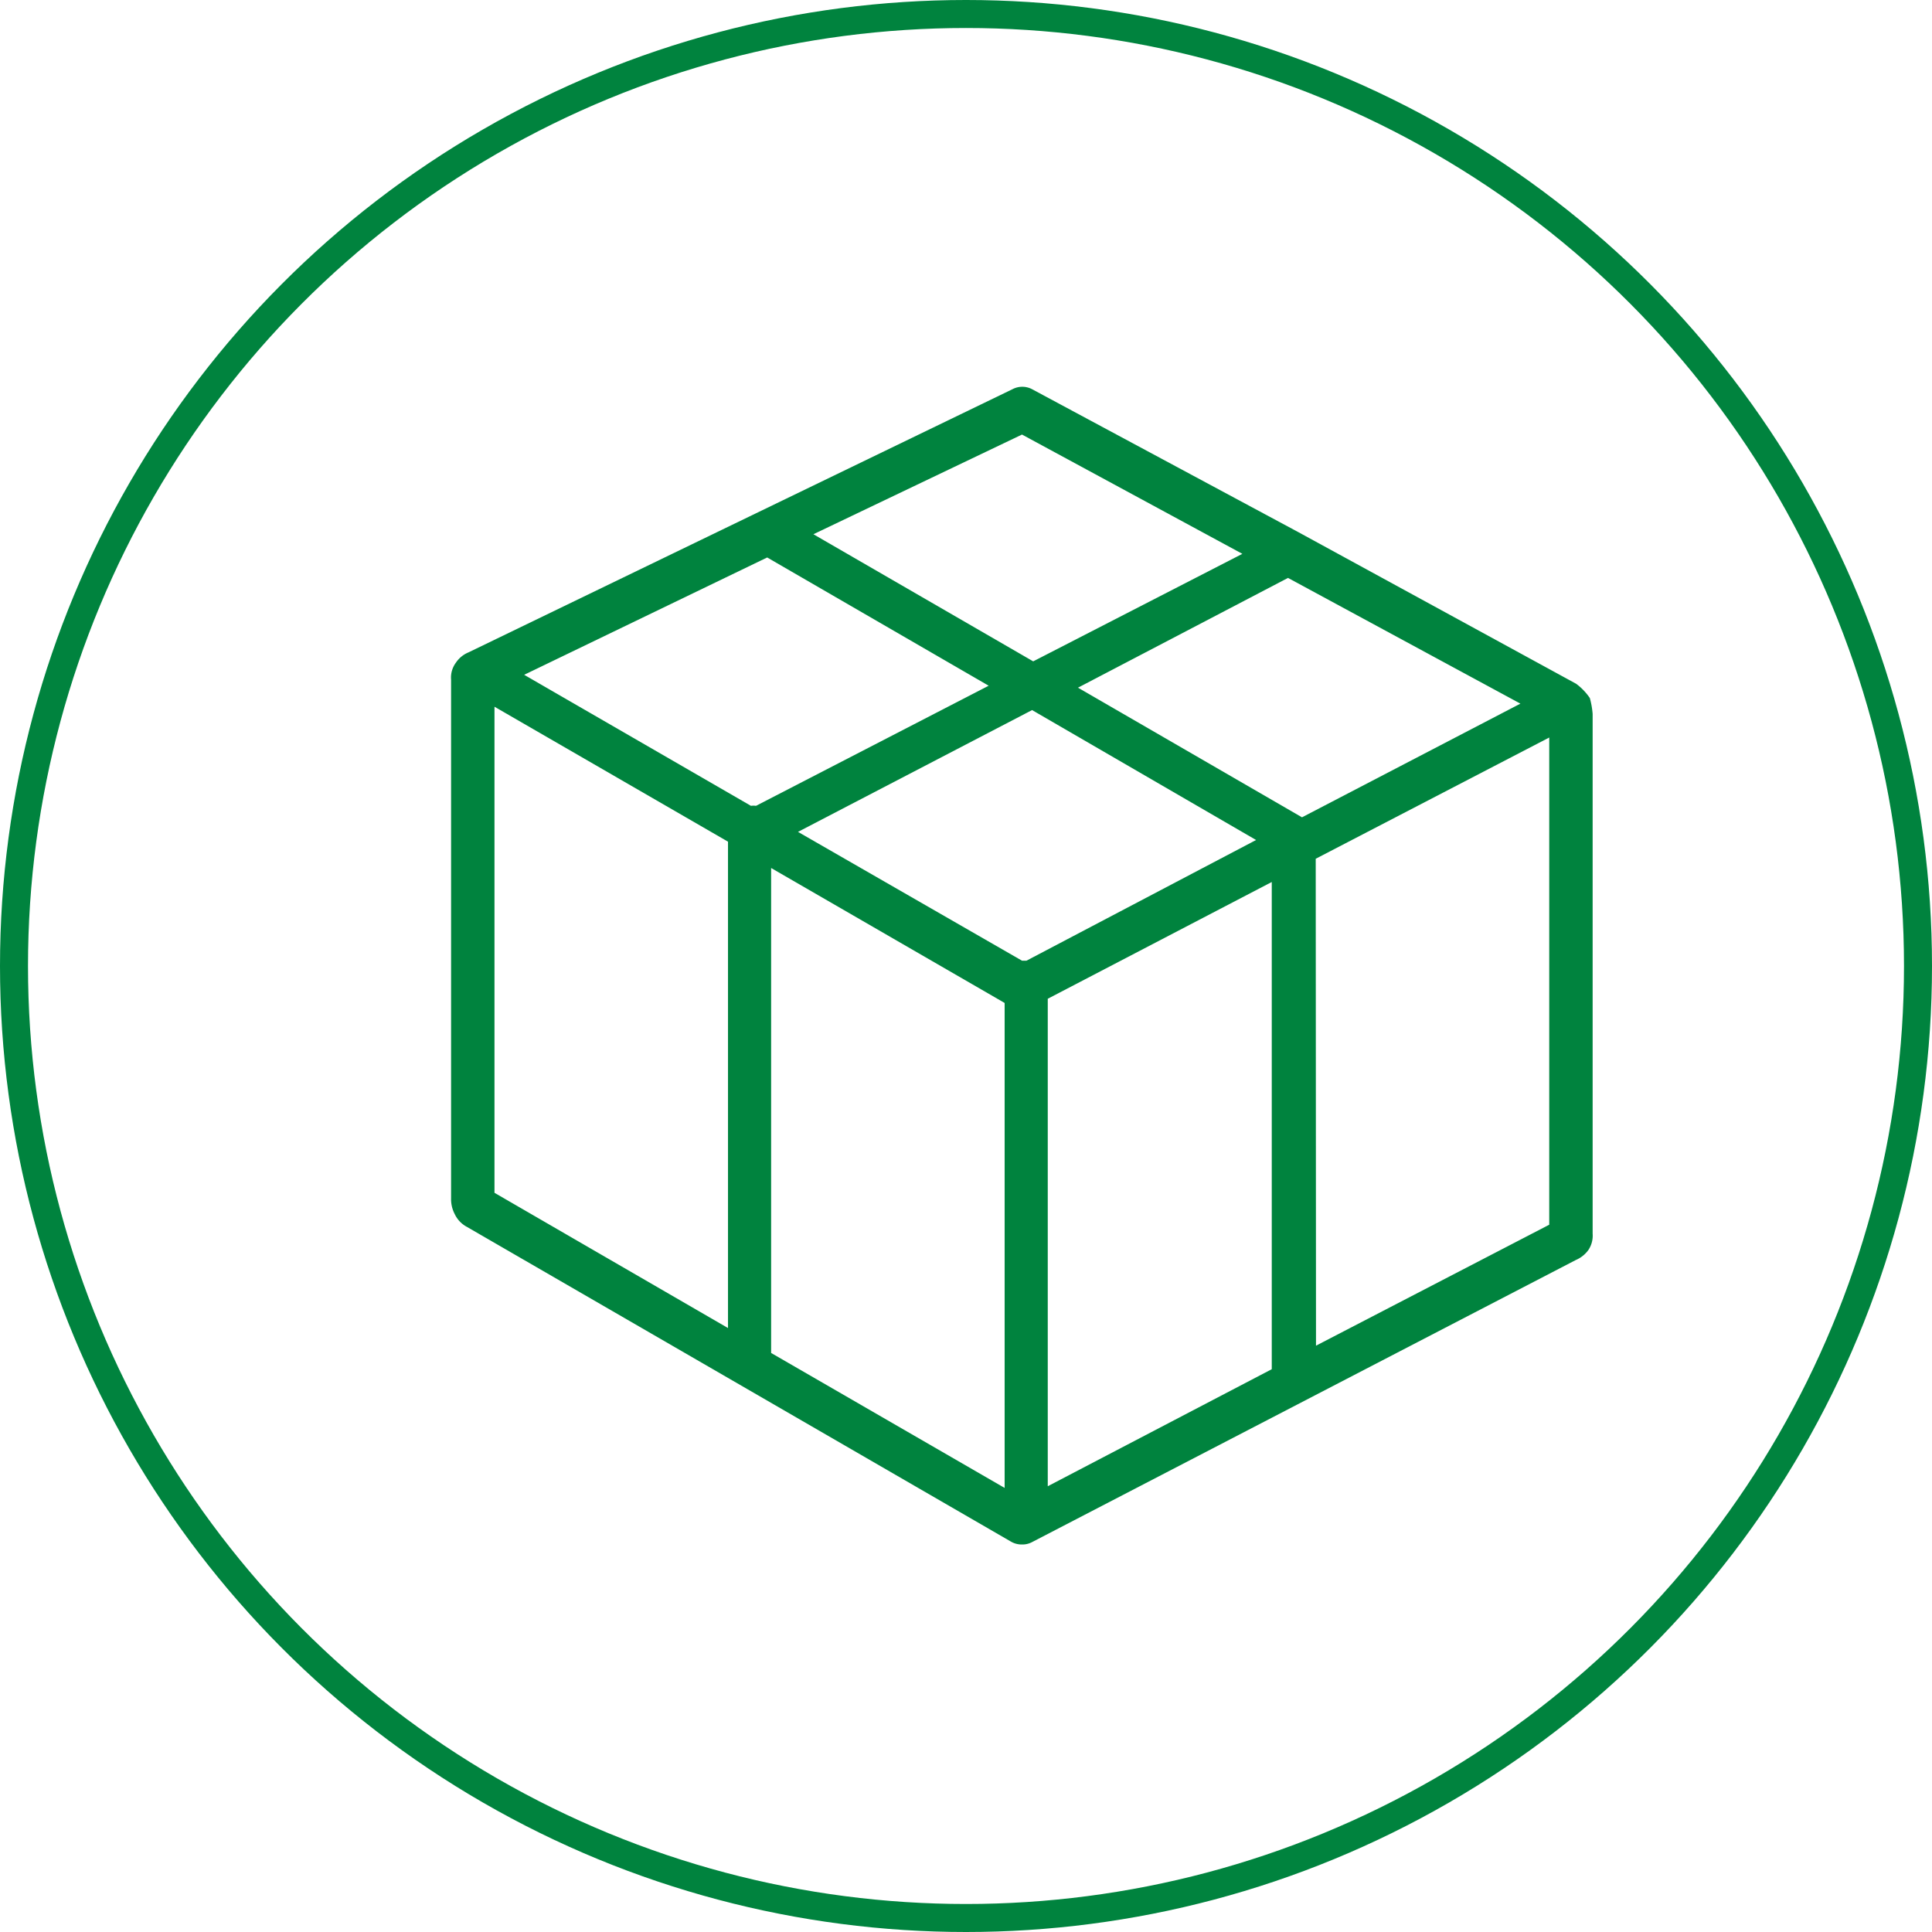
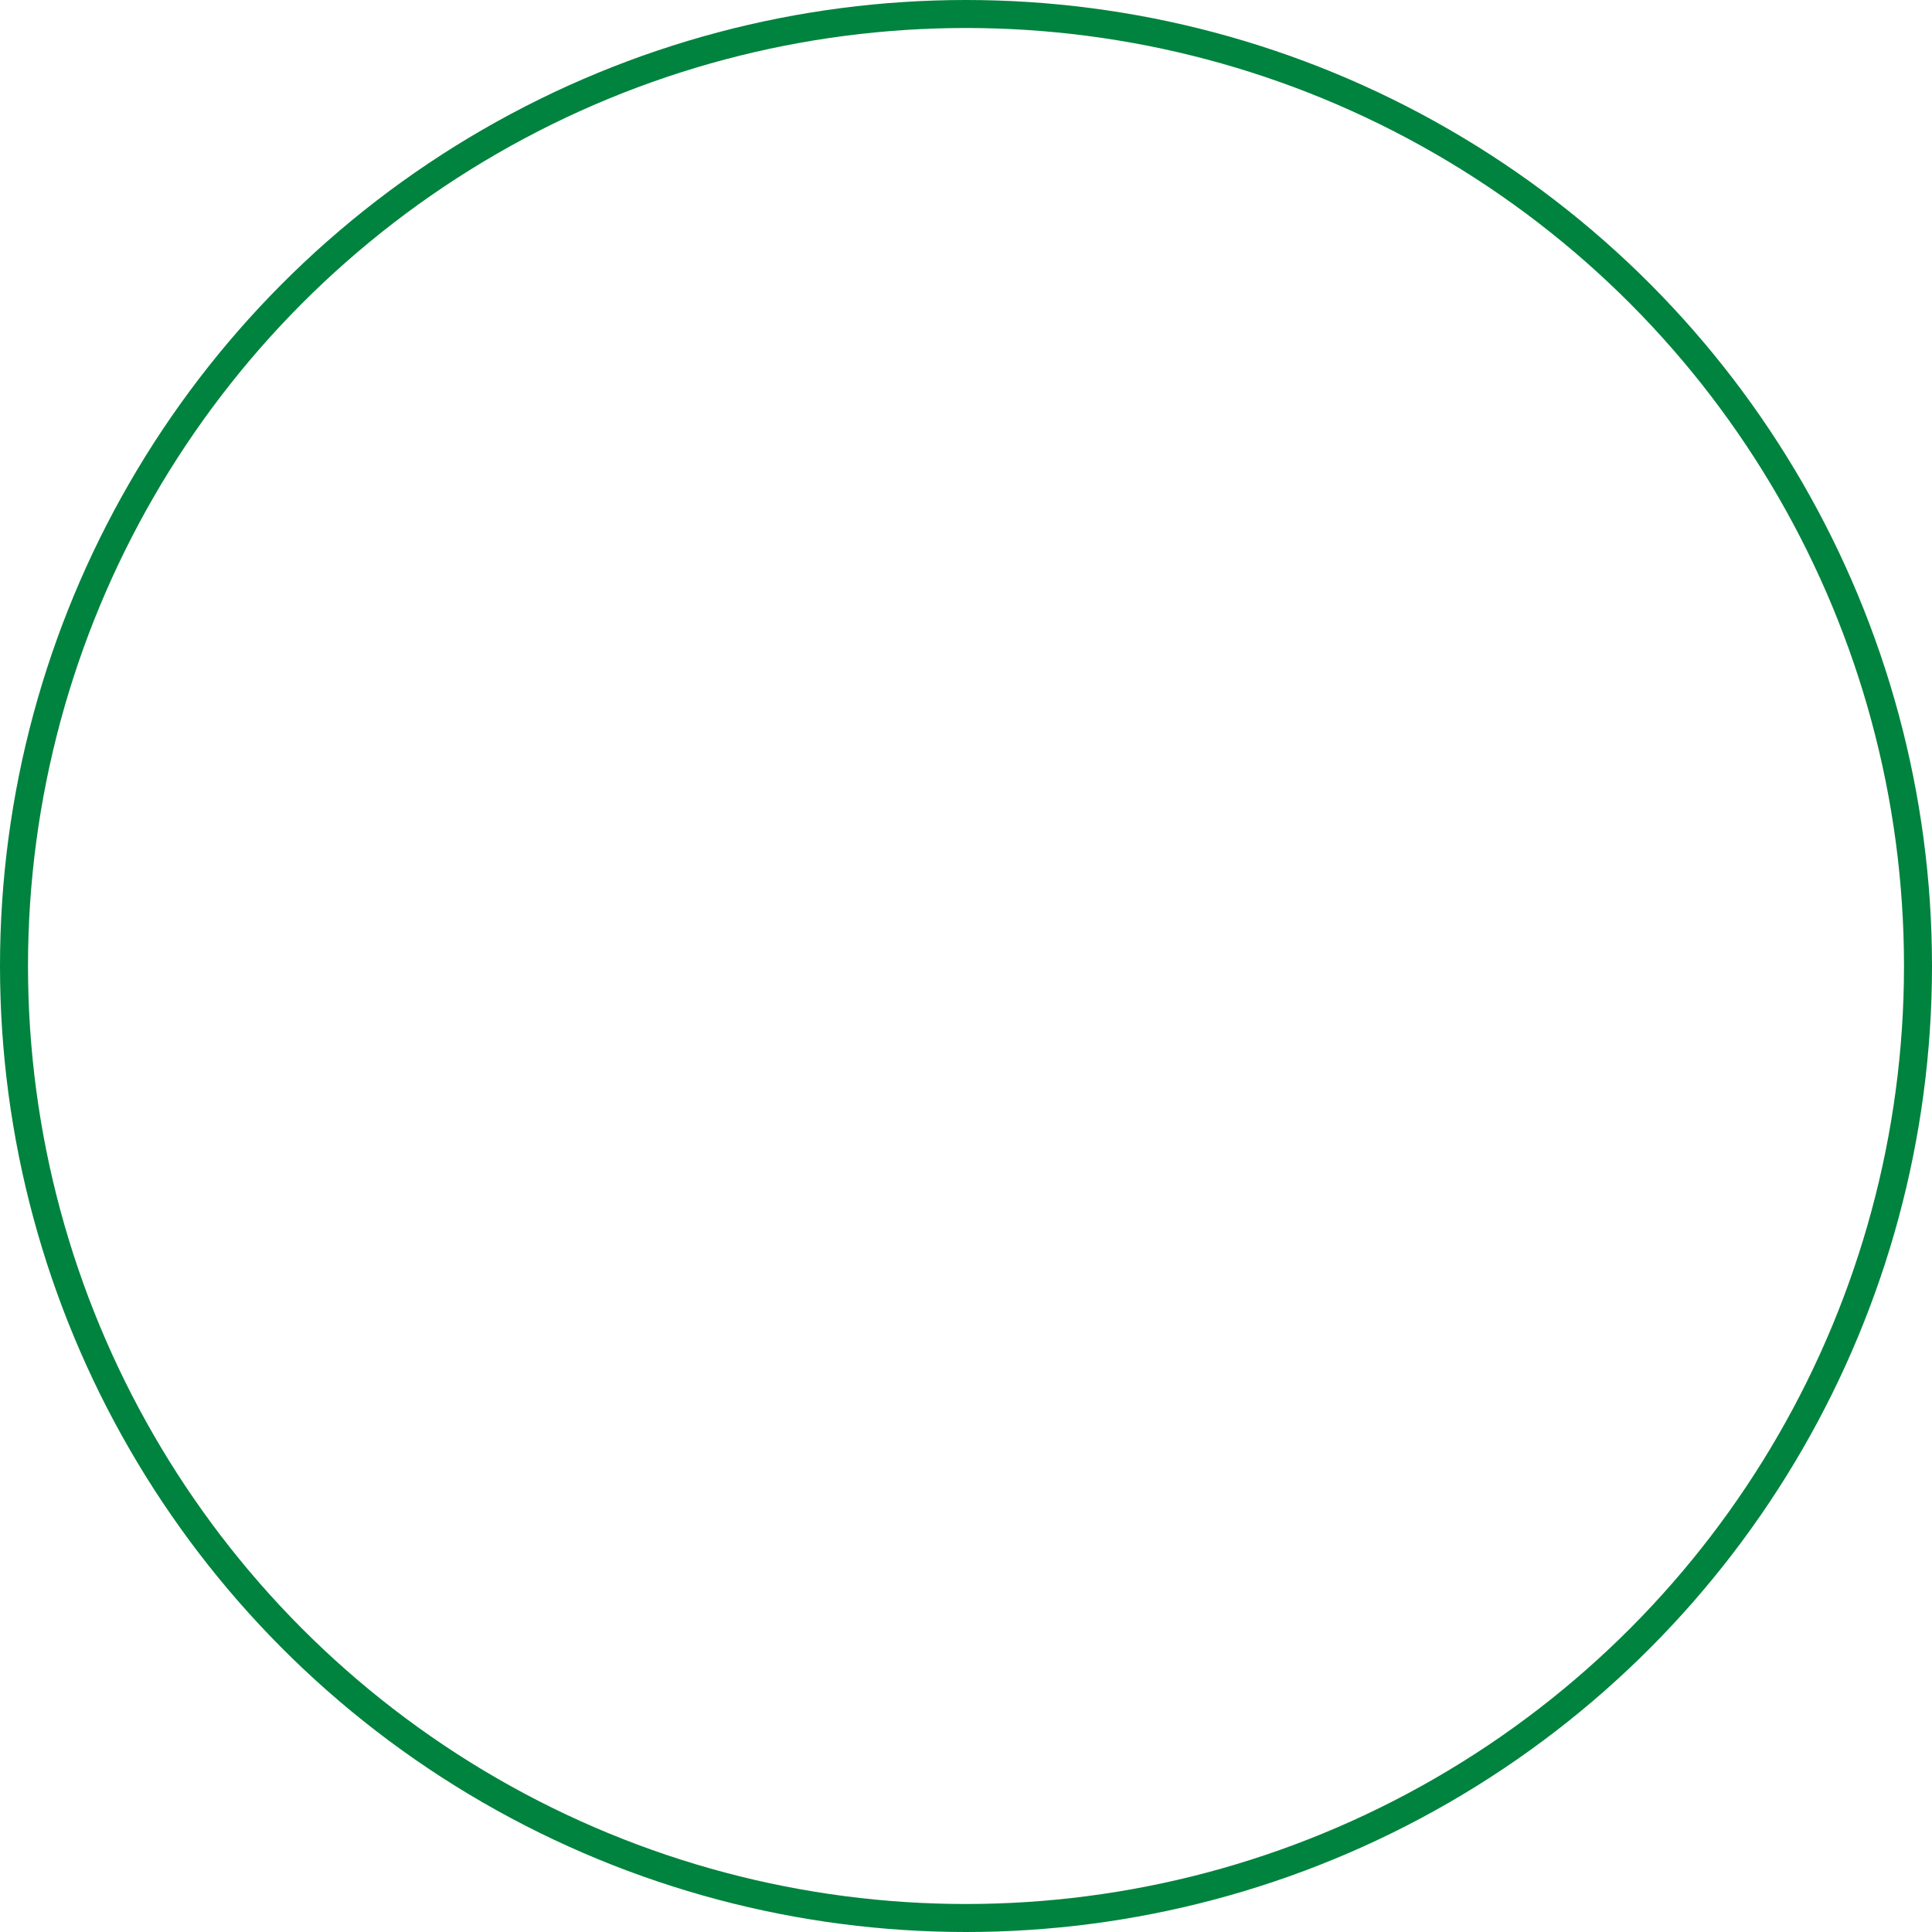
<svg xmlns="http://www.w3.org/2000/svg" viewBox="0 0 69 69">
  <title>box</title>
  <g id="Layer_2" data-name="Layer 2">
    <g id="Layer_1-2" data-name="Layer 1">
      <circle cx="34.5" cy="34.5" r="34" style="fill:none;stroke:#00833e;stroke-miterlimit:10" />
-       <path d="M56.78,24.93a2.11,2.11,0,0,0-.49-.51L46.36,19h0l-9.5-5.1a.75.75,0,0,0-.7,0L16.73,23.3a1,1,0,0,0-.45.37.89.89,0,0,0-.17.6V42.8a1.15,1.15,0,0,0,.13.56,1,1,0,0,0,.44.46L36.11,55.06a.75.75,0,0,0,.38.1.73.73,0,0,0,.36-.08L56.28,45a1.07,1.07,0,0,0,.45-.36.92.92,0,0,0,.15-.58V25.5A3,3,0,0,0,56.78,24.93Zm-39.12.31L26,30.06V47.43L17.66,42.6Zm19,9.07-.16,0-8-4.6,8.36-4.35,8,4.64ZM27.54,31l8.34,4.82V53.14l-8.34-4.82Zm9.88,4.67,8-4.17v17.4l-8,4.18Zm9.57-5,8.34-4.33v17.4L47,48.06Zm-.49-1.48-8-4.63L46,20.64l8.3,4.49Zm-10-13.67,7.87,4.26L36.9,23.62l-7.85-4.54Zm-9.1,4.39,7.91,4.58L27,28.78a.57.57,0,0,0-.18,0l-8.1-4.68Z" style="fill:#00833e" />
    </g>
  </g>
</svg>